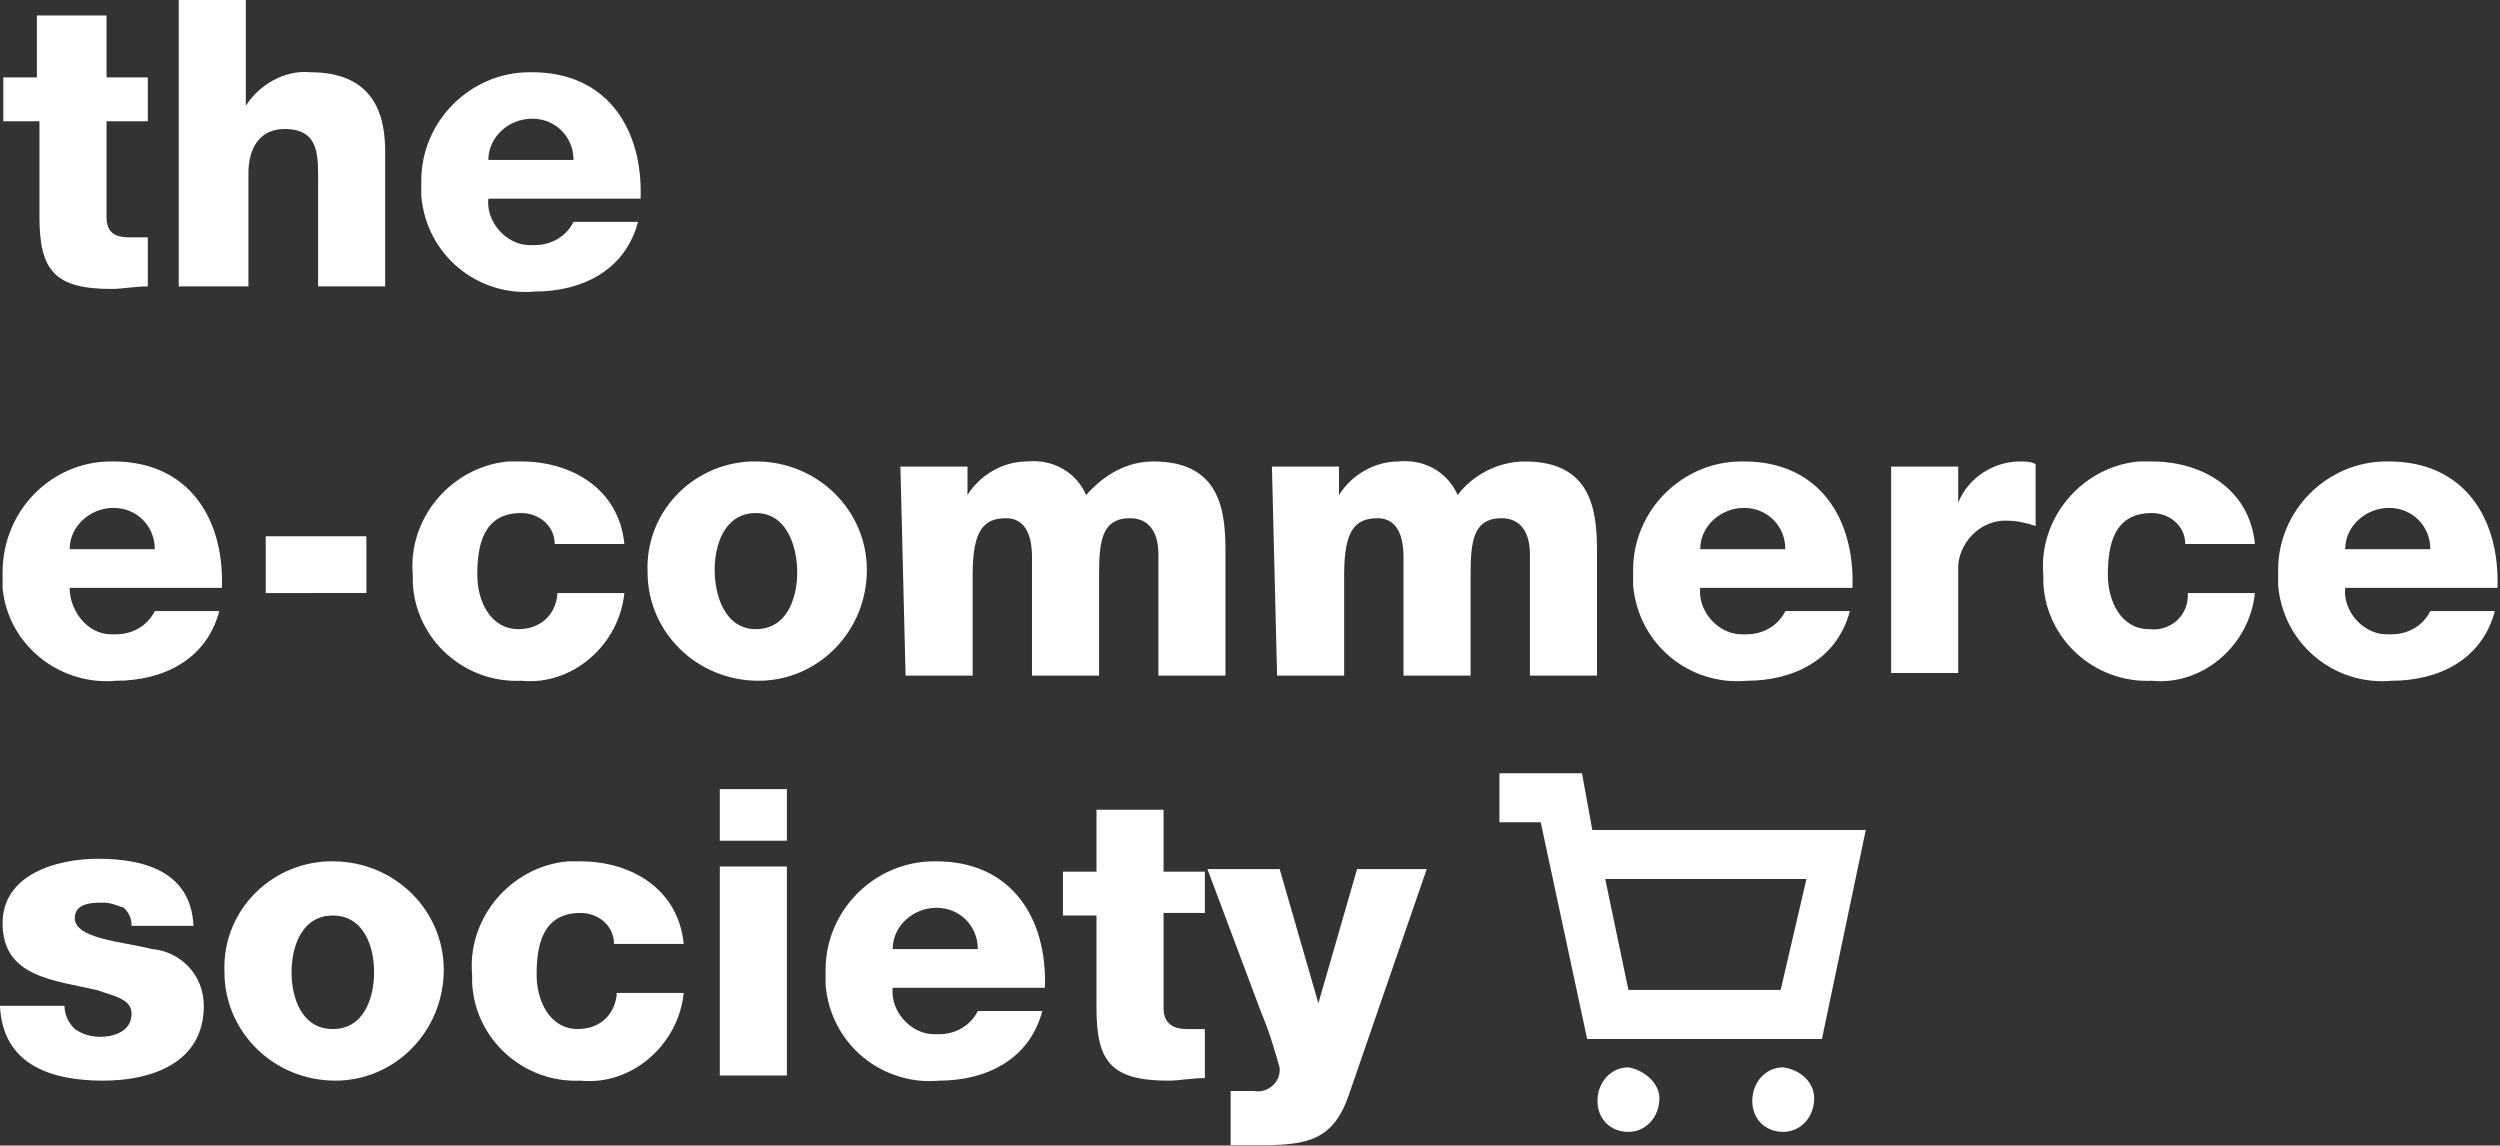
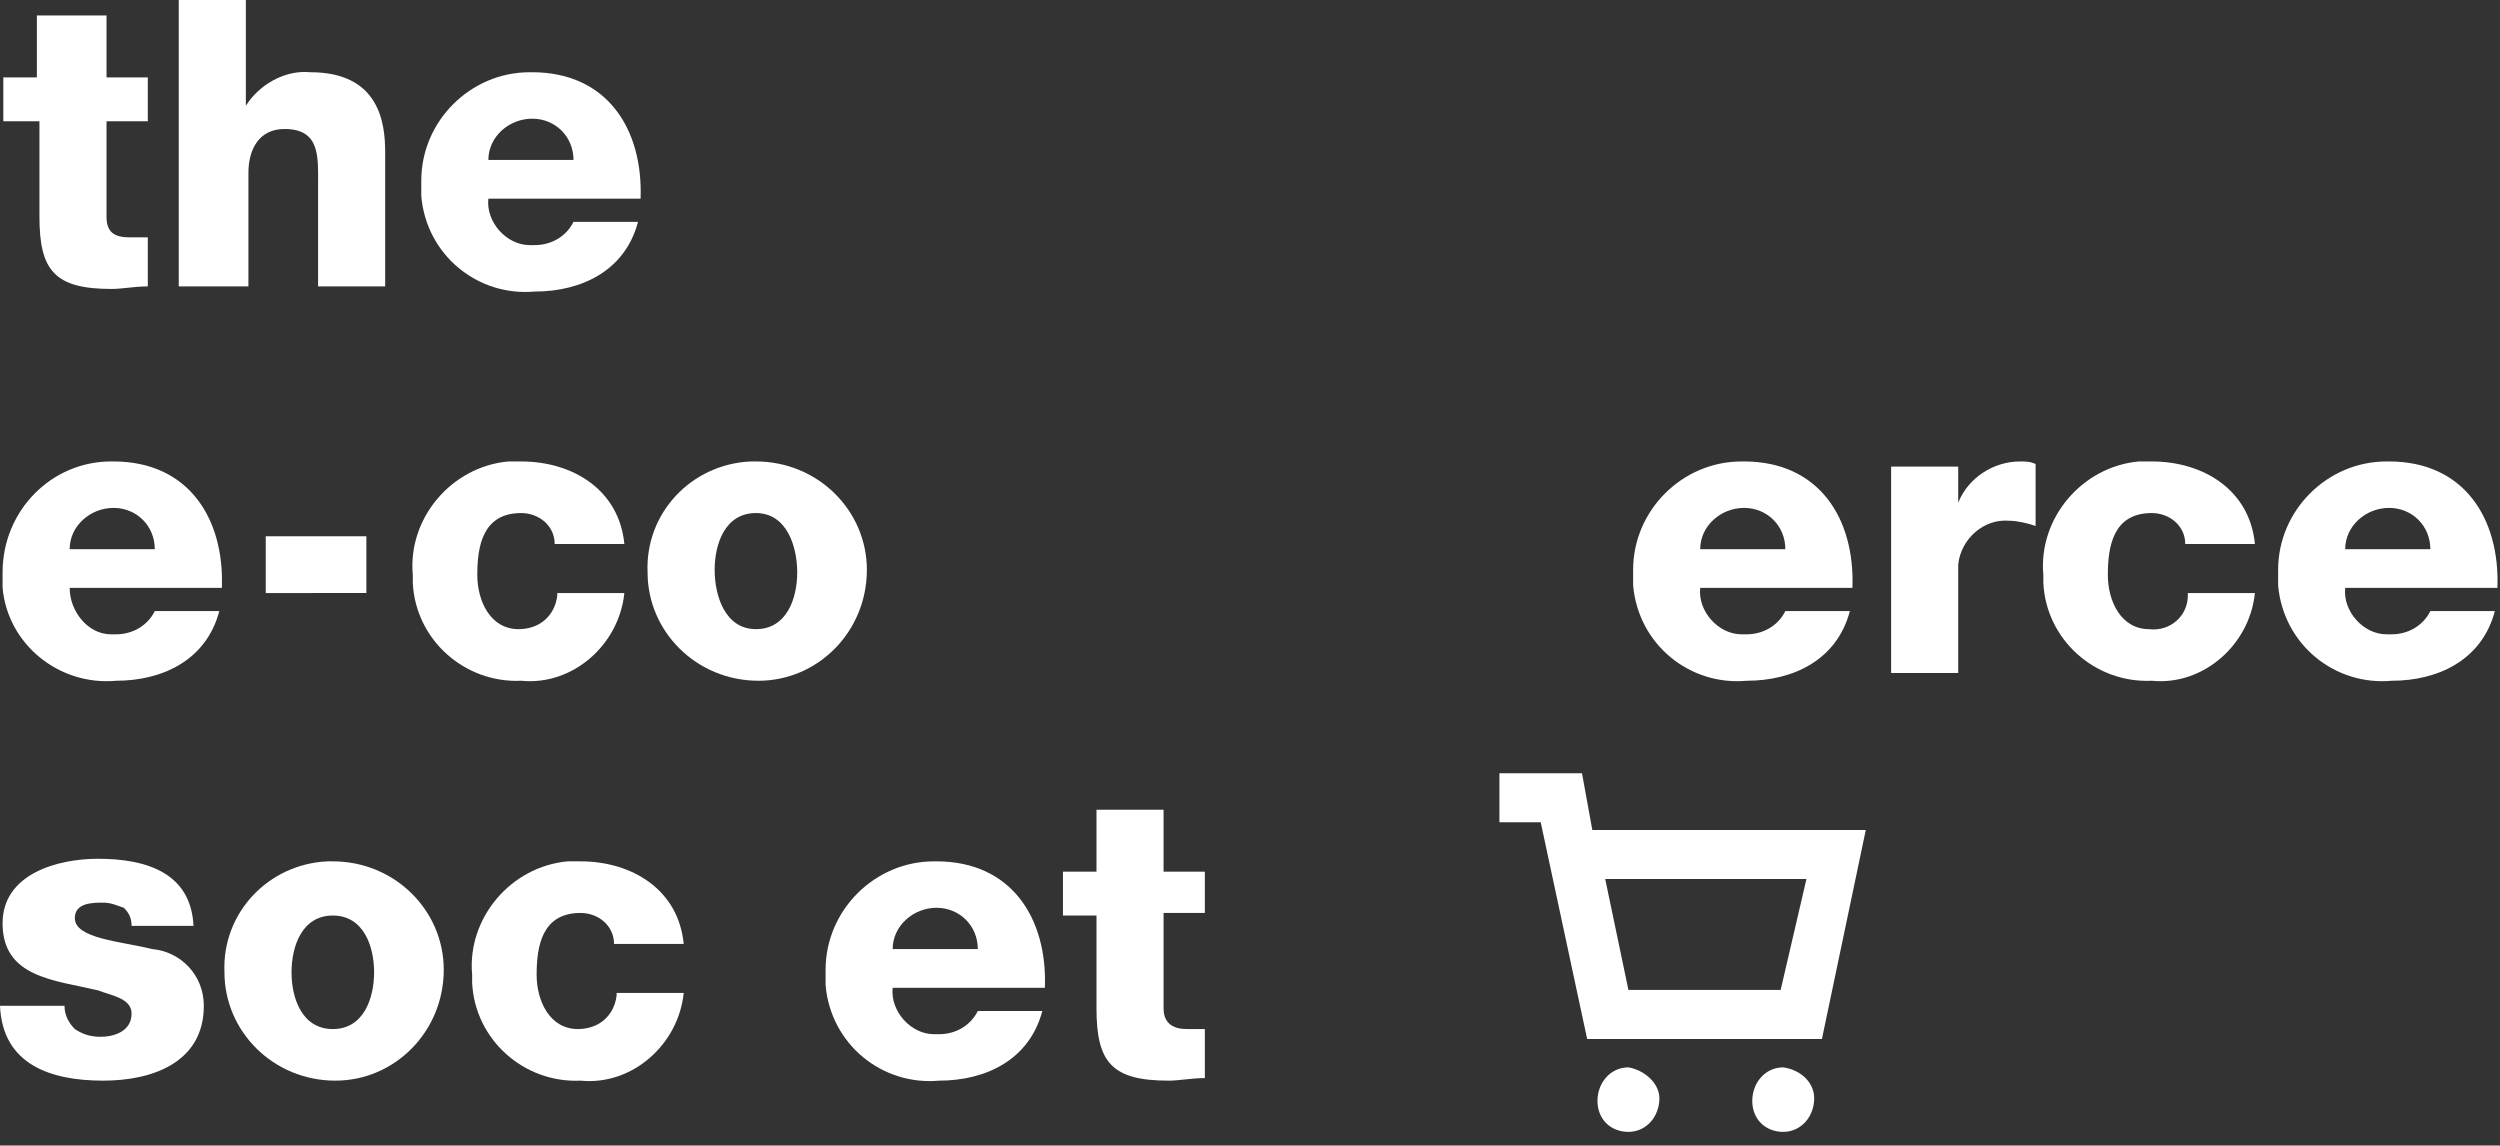
<svg xmlns="http://www.w3.org/2000/svg" version="1.1" id="Groupe_150" x="0px" y="0px" viewBox="0 0 96.9 44.4" style="enable-background:new 0 0 96.9 44.4;" xml:space="preserve">
  <rect x="0" y="0" width="96.9" height="44.4" fill="#333333" stroke="none" />
  <style type="text/css">
	.st0{fill:#FFFFFF;}
</style>
  <g id="Groupe_118" transform="translate(0 17.886)">
    <path id="Tracé_98" class="st0" d="M2.7,4.9C2.7,5.8,3.4,6.7,4.3,6.7c0.1,0,0.1,0,0.2,0c0.6,0,1.2-0.3,1.5-0.9h2.5   C8,7.7,6.3,8.5,4.5,8.5C2.3,8.7,0.3,7.1,0.1,4.9c0-0.2,0-0.4,0-0.6C0.1,1.9,2,0,4.3,0c0,0,0.1,0,0.1,0c2.9,0,4.3,2.2,4.2,4.9   L2.7,4.9z M6,3.4c0-0.9-0.7-1.6-1.6-1.6c-0.9,0-1.7,0.7-1.7,1.6H6z" />
    <path id="Tracé_99" class="st0" d="M21.5,3.2c0-0.7-0.6-1.2-1.3-1.2c-1.5,0-1.7,1.3-1.7,2.4c0,1,0.5,2.1,1.6,2.1   c0.8,0,1.4-0.5,1.5-1.3c0,0,0,0,0-0.1h2.6c-0.2,2-2,3.6-4,3.4c-2.2,0.1-4.1-1.6-4.2-3.8c0-0.1,0-0.2,0-0.3   c-0.2-2.2,1.5-4.2,3.7-4.4c0.2,0,0.3,0,0.5,0c2,0,3.8,1.1,4,3.2L21.5,3.2z" />
    <path id="Tracé_100" class="st0" d="M29.3,0c2.4,0,4.3,1.9,4.3,4.2c0,2.4-1.9,4.3-4.2,4.3c-2.4,0-4.3-1.9-4.3-4.2c0,0,0,0,0,0   C25,2,26.8,0.1,29.1,0C29.1,0,29.2,0,29.3,0z M29.3,6.5c1.2,0,1.6-1.2,1.6-2.2S30.5,2,29.3,2s-1.6,1.2-1.6,2.2S28.1,6.5,29.3,6.5z" />
-     <path id="Tracé_101" class="st0" d="M34.9,0.2h2.6v1.1h0C38,0.5,38.9,0,39.8,0c1-0.1,1.9,0.4,2.3,1.3C42.8,0.5,43.7,0,44.7,0   c2.6,0,2.8,1.9,2.8,3.5v4.8h-2.6V3.6c0-0.9-0.4-1.4-1.1-1.4c-1.1,0-1.2,0.9-1.2,2.2v3.9h-2.6V3.7c0-0.9-0.3-1.5-1-1.5   c-0.9,0-1.3,0.5-1.3,2.2v3.9h-2.6L34.9,0.2z" />
-     <path id="Tracé_102" class="st0" d="M49.3,0.2h2.6v1.1h0C52.4,0.5,53.3,0,54.2,0c1-0.1,1.9,0.4,2.3,1.3C57.1,0.5,58.1,0,59.1,0   c2.6,0,2.8,1.9,2.8,3.5v4.8h-2.6V3.6c0-0.9-0.4-1.4-1.1-1.4c-1.1,0-1.2,0.9-1.2,2.2v3.9h-2.6V3.7c0-0.9-0.3-1.5-1-1.5   c-0.9,0-1.3,0.5-1.3,2.2v3.9h-2.6L49.3,0.2z" />
    <path id="Tracé_103" class="st0" d="M65.9,4.9c-0.1,0.9,0.7,1.8,1.6,1.8c0.1,0,0.1,0,0.2,0c0.6,0,1.2-0.3,1.5-0.9h2.5   c-0.5,1.9-2.2,2.7-4,2.7c-2.2,0.2-4.2-1.4-4.4-3.7c0-0.2,0-0.4,0-0.6c0-2.3,1.9-4.2,4.2-4.2c0,0,0.1,0,0.1,0c2.9,0,4.3,2.2,4.2,4.9   L65.9,4.9z M69.2,3.4c0-0.9-0.7-1.6-1.6-1.6c-0.9,0-1.7,0.7-1.7,1.6H69.2z" />
    <path id="Tracé_104" class="st0" d="M73.3,0.2h2.6v1.4h0c0.4-1,1.4-1.6,2.4-1.6c0.2,0,0.4,0,0.6,0.1v2.4c-0.3-0.1-0.7-0.2-1-0.2   c-1-0.1-1.9,0.7-2,1.7c0,0.1,0,0.1,0,0.2v4h-2.6L73.3,0.2z" />
    <path id="Tracé_105" class="st0" d="M84.7,3.2c0-0.7-0.6-1.2-1.3-1.2c-1.5,0-1.7,1.3-1.7,2.4c0,1,0.5,2.1,1.6,2.1   c0.8,0.1,1.5-0.5,1.5-1.3c0,0,0,0,0-0.1h2.6c-0.2,2-2,3.6-4,3.4c-2.2,0.1-4.1-1.6-4.2-3.8c0-0.1,0-0.2,0-0.3   c-0.2-2.2,1.5-4.2,3.7-4.4c0.2,0,0.3,0,0.5,0c2,0,3.8,1.1,4,3.2L84.7,3.2z" />
    <path id="Tracé_106" class="st0" d="M90.9,4.9c-0.1,0.9,0.7,1.8,1.6,1.8c0.1,0,0.1,0,0.2,0c0.6,0,1.2-0.3,1.5-0.9h2.5   c-0.5,1.9-2.2,2.7-4,2.7c-2.2,0.2-4.2-1.4-4.4-3.7c0-0.2,0-0.4,0-0.6c0-2.3,1.9-4.2,4.2-4.2c0,0,0.1,0,0.1,0c2.9,0,4.3,2.2,4.2,4.9   L90.9,4.9z M94.2,3.4c0-0.9-0.7-1.6-1.6-1.6c-0.9,0-1.7,0.7-1.7,1.6H94.2z" />
    <path id="Tracé_107" class="st0" d="M2.5,21.1c0,0.4,0.2,0.7,0.4,0.9c0.3,0.2,0.6,0.3,1,0.3c0.5,0,1.2-0.2,1.2-0.9   c0-0.6-0.8-0.7-1.3-0.9c-1.7-0.4-3.7-0.5-3.7-2.6c0-1.9,2.1-2.5,3.7-2.5c1.8,0,3.6,0.5,3.7,2.6H5.1c0-0.3-0.1-0.5-0.3-0.7   c-0.3-0.1-0.5-0.2-0.8-0.2c-0.4,0-1.1,0-1.1,0.6c0,0.8,1.8,0.9,3,1.2c1.1,0.1,2,1,2,2.2c0,2.2-2,2.9-3.9,2.9C2,24,0.1,23.4,0,21.1   L2.5,21.1z" />
    <path id="Tracé_108" class="st0" d="M12.9,15.5c2.4,0,4.3,1.9,4.3,4.2c0,2.4-1.9,4.3-4.2,4.3c-2.4,0-4.3-1.9-4.3-4.2c0,0,0,0,0,0   c-0.1-2.3,1.7-4.2,4-4.3C12.8,15.5,12.9,15.5,12.9,15.5z M12.9,22c1.2,0,1.6-1.2,1.6-2.2s-0.4-2.2-1.6-2.2s-1.6,1.2-1.6,2.2   S11.7,22,12.9,22z" />
    <path id="Tracé_109" class="st0" d="M23.8,18.7c0-0.7-0.6-1.2-1.3-1.2c-1.5,0-1.7,1.3-1.7,2.4c0,1,0.5,2.1,1.6,2.1   c0.8,0,1.4-0.5,1.5-1.3c0,0,0,0,0-0.1h2.6c-0.2,2-2,3.6-4,3.4c-2.2,0.1-4.1-1.6-4.2-3.8c0-0.1,0-0.2,0-0.3   c-0.2-2.2,1.5-4.2,3.7-4.4c0.2,0,0.3,0,0.5,0c2,0,3.8,1.1,4,3.2H23.8z" />
-     <path id="Tracé_110" class="st0" d="M30.5,14.7h-2.6v-2h2.6V14.7z M27.9,15.7h2.6v8.1h-2.6V15.7z" />
    <path id="Tracé_111" class="st0" d="M34.6,20.4c-0.1,0.9,0.7,1.8,1.6,1.8c0.1,0,0.1,0,0.2,0c0.6,0,1.2-0.3,1.5-0.9h2.5   c-0.5,1.9-2.2,2.7-4,2.7c-2.2,0.2-4.2-1.4-4.4-3.7c0-0.2,0-0.4,0-0.6c0-2.3,1.9-4.2,4.2-4.2c0,0,0.1,0,0.1,0c2.9,0,4.3,2.2,4.2,4.9   L34.6,20.4z M37.9,18.9c0-0.9-0.7-1.6-1.6-1.6c-0.9,0-1.7,0.7-1.7,1.6H37.9z" />
    <path id="Tracé_112" class="st0" d="M46.7,17.5h-1.6v3.7c0,0.6,0.4,0.8,0.9,0.8c0.2,0,0.5,0,0.7,0v1.9c-0.5,0-1,0.1-1.4,0.1   c-2.2,0-2.8-0.7-2.8-2.8v-3.6h-1.3v-1.7h1.3v-2.4h2.6v2.4h1.6L46.7,17.5z" />
-     <path id="Tracé_113" class="st0" d="M52.3,24.5c-0.6,1.8-1.6,2-3.4,2h-1.2v-2.1h0.9c0.5,0.1,1-0.3,1-0.8c0,0,0-0.1,0-0.1   c-0.2-0.7-0.4-1.4-0.7-2.1l-2.1-5.6h2.8l1.5,5.2h0l1.5-5.2h2.7L52.3,24.5z" />
    <path id="Tracé_114" class="st0" d="M10.3,5.2V2.9h3.9v2.2H10.3z" />
  </g>
  <g id="Groupe_120" transform="translate(0.129 0)">
    <g id="Groupe_119">
      <path id="Tracé_115" class="st0" d="M5.6,4.7H4v3.7C4,9,4.3,9.2,4.9,9.2c0.2,0,0.5,0,0.7,0v1.9c-0.5,0-1,0.1-1.4,0.1    c-2.2,0-2.8-0.7-2.8-2.8V4.7H0V3h1.3V0.6H4V3h1.6L5.6,4.7z" />
      <path id="Tracé_116" class="st0" d="M6.8,0h2.6v4.1h0c0.5-0.8,1.5-1.4,2.5-1.3c2.7,0,2.9,2,2.9,3.1v5.2h-2.6V7.2    c0-1.1,0.1-2.2-1.3-2.2c-1,0-1.4,0.8-1.4,1.7v4.4H6.8L6.8,0z" />
      <path id="Tracé_117" class="st0" d="M18.8,7.7c-0.1,0.9,0.7,1.8,1.6,1.8c0.1,0,0.1,0,0.2,0c0.6,0,1.2-0.3,1.5-0.9h2.5    c-0.5,1.9-2.2,2.7-4,2.7c-2.2,0.2-4.2-1.4-4.4-3.7c0-0.2,0-0.4,0-0.6c0-2.3,1.9-4.2,4.2-4.2c0,0,0.1,0,0.1,0    c2.9,0,4.3,2.2,4.2,4.9L18.8,7.7z M22.1,6.2c0-0.9-0.7-1.6-1.6-1.6c-0.9,0-1.7,0.7-1.7,1.6H22.1z" />
    </g>
  </g>
  <g id="Groupe_122" transform="translate(58.118 29.971)">
    <g id="Groupe_121" transform="translate(0)">
      <path id="Tracé_118" class="st0" d="M3.6,2.2L3.2,0H0v1.9h1.6l0.3,1.4l1.5,7h9.1l1.7-8.1L3.6,2.2z M10.9,8.4H5L4.1,4.1h7.8    L10.9,8.4z" />
      <path id="Tracé_119" class="st0" d="M5,11.4L5,11.4c-0.7,0-1.2,0.6-1.2,1.3c0,0.7,0.5,1.2,1.2,1.2l0,0c0.7,0,1.2-0.6,1.2-1.3    C6.2,12,5.6,11.5,5,11.4z" />
      <path id="Tracé_120" class="st0" d="M11,11.4L11,11.4c-0.7,0-1.2,0.6-1.2,1.3c0,0.7,0.5,1.2,1.2,1.2l0,0c0.7,0,1.2-0.6,1.2-1.3    C12.2,12,11.7,11.5,11,11.4z" />
    </g>
  </g>
</svg>